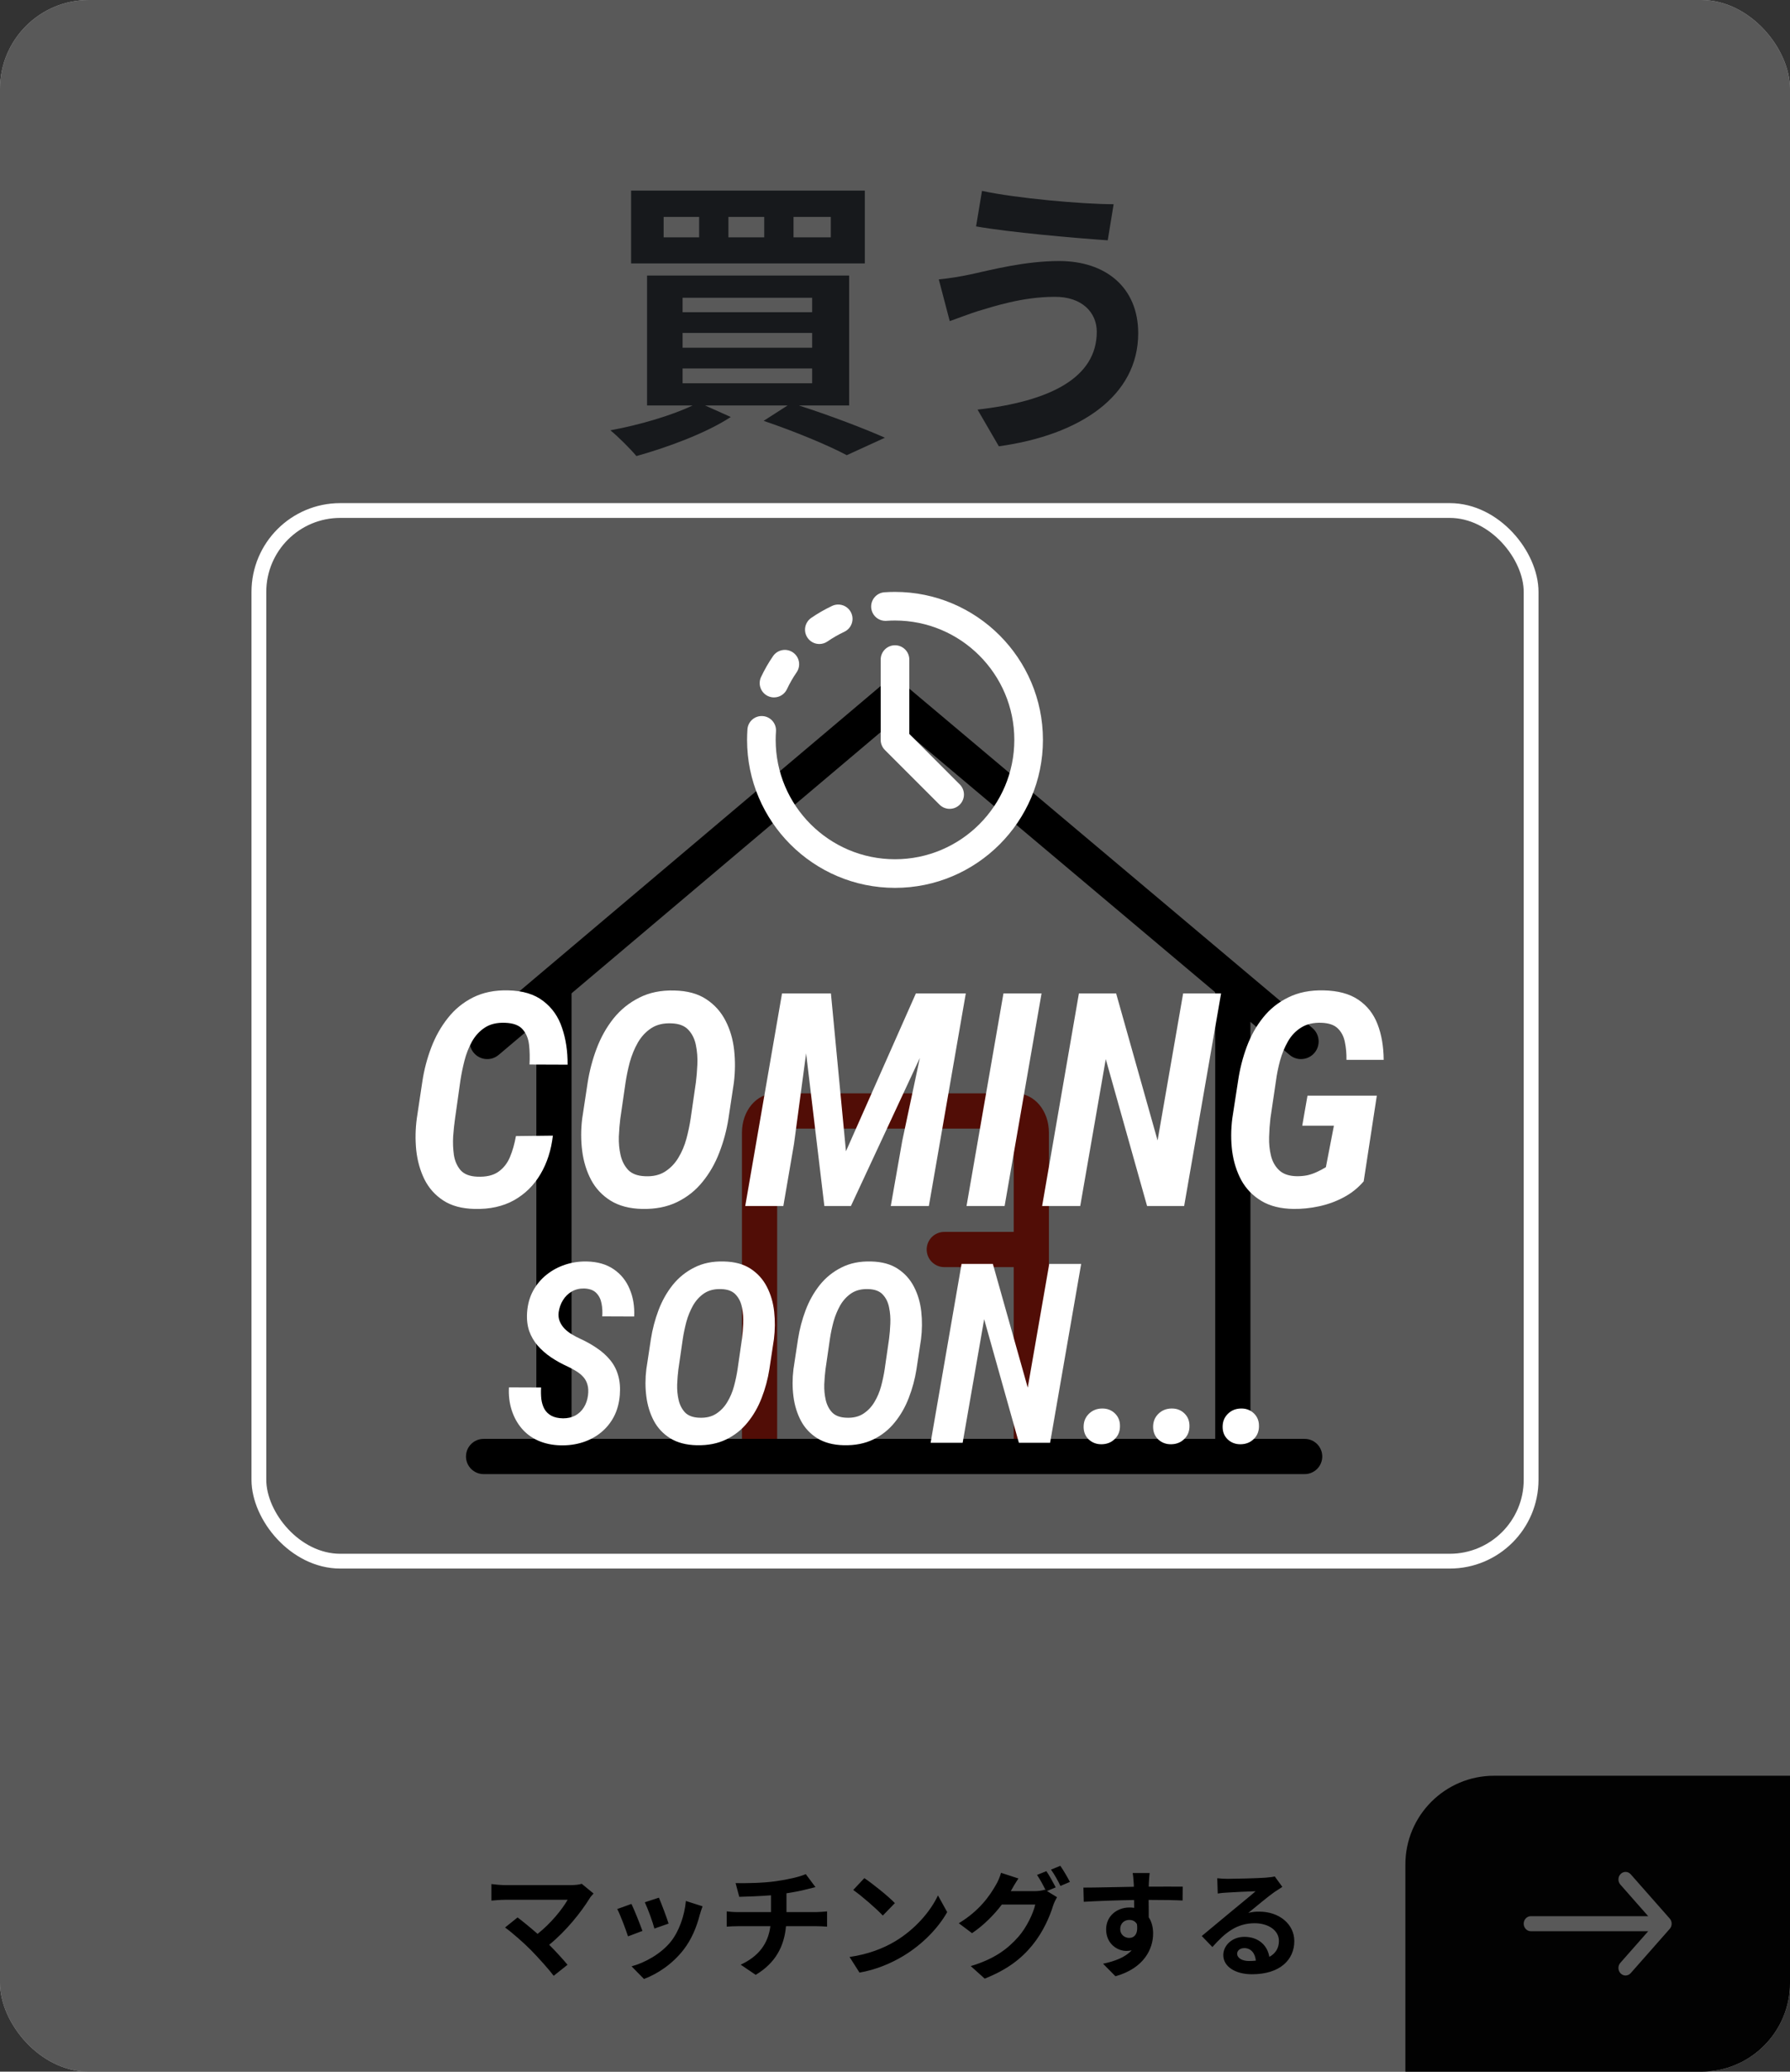
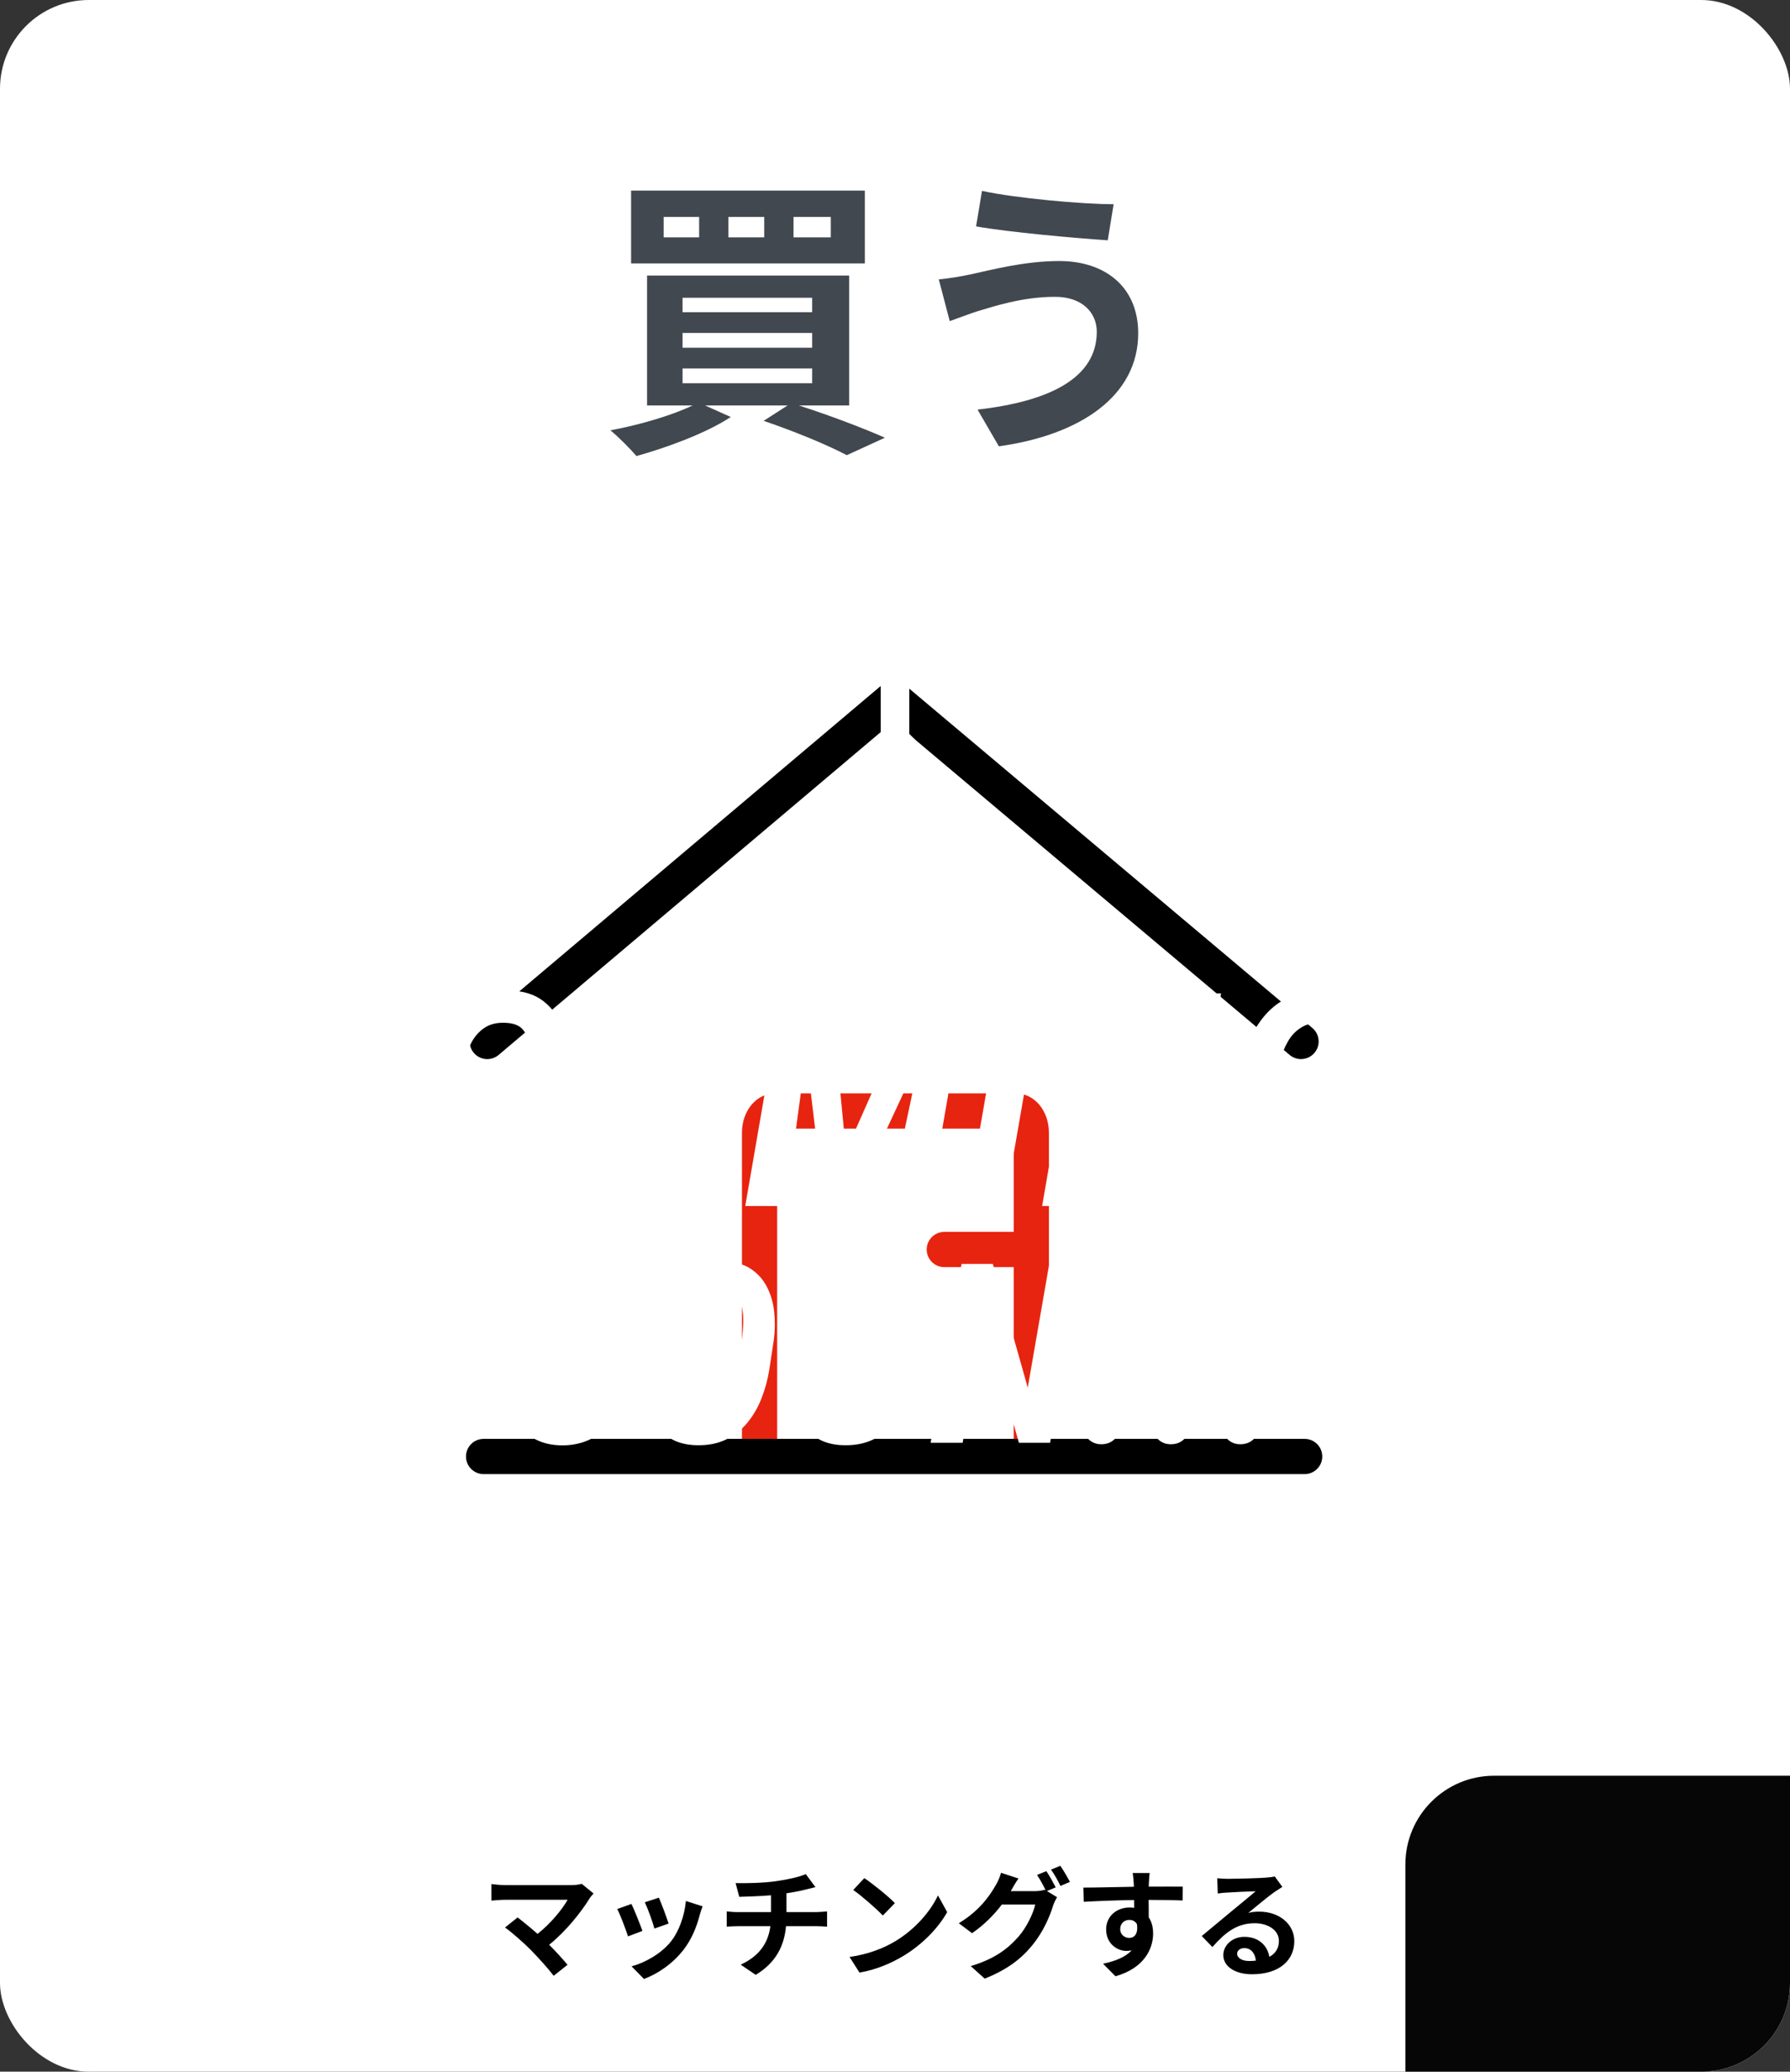
<svg xmlns="http://www.w3.org/2000/svg" width="242" height="280" viewBox="0 0 242 280" fill="none">
  <rect x="0" y="0" width="242" height="280" fill="#333333" stroke="none" />
  <g clip-path="url(#clip0_13714_94177)">
    <rect width="242" height="280" rx="12" fill="white" />
    <path d="M112.32 32.08V29.32H107.28V32.08H112.32ZM103.32 32.08V29.32H98.48V32.08H103.32ZM94.52 32.08V29.32H89.72V32.08H94.52ZM116.92 25.76V35.6H85.32V25.76H116.92ZM92.28 49.8V51.8H109.8V49.8H92.28ZM92.28 45V47H109.8V45H92.28ZM92.28 40.24V42.2H109.8V40.24H92.28ZM114.8 54.8H108C112.24 56.16 116.84 57.92 119.64 59.16L114.48 61.52C112 60.2 107.6 58.36 103.24 56.88L106.48 54.8H95.32L98.8 56.36C95.44 58.56 90.2 60.48 86.04 61.64C85.24 60.68 83.52 58.96 82.52 58.16C86.44 57.44 90.8 56.16 93.64 54.8H87.48V37.24H114.8V54.8ZM148.28 44.84C148.28 42.24 146.28 40.08 142.56 40.12C138.2 40.12 134.28 41.44 132.24 42.04C131.08 42.4 129.56 43 128.4 43.4L126.92 37.76C128.24 37.64 129.96 37.36 131.24 37.08C134.16 36.44 138.6 35.28 143.2 35.28C149.48 35.28 153.88 38.84 153.88 45.04C153.88 53.52 146.04 58.8 135.04 60.32L132.16 55.36C142 54.24 148.28 51.04 148.28 44.84ZM132.76 25.8C137.36 26.8 146.36 27.6 150.56 27.6L149.76 32.48C145.12 32.16 136.52 31.4 131.96 30.6L132.76 25.8Z" fill="#414850" />
    <path fill-rule="evenodd" clip-rule="evenodd" d="M225.742 259.306C226.086 259.697 226.086 260.303 225.742 260.694L220.469 266.677C220.107 267.088 219.499 267.11 219.111 266.726C218.723 266.343 218.702 265.7 219.064 265.289L222.829 261.017L206.96 261.017C206.43 261.017 206 260.562 206 260C206 259.438 206.43 258.983 206.96 258.983L222.829 258.983L219.064 254.711C218.702 254.3 218.723 253.657 219.111 253.274C219.499 252.89 220.107 252.912 220.469 253.323L225.742 259.306Z" fill="white" />
    <path d="M190 252C190 245.373 195.373 240 202 240H242V268C242 274.627 236.627 280 230 280H190V252Z" fill="#060606" />
-     <path fill-rule="evenodd" clip-rule="evenodd" d="M225.742 259.306C226.086 259.697 226.086 260.303 225.742 260.694L220.469 266.677C220.107 267.088 219.499 267.11 219.111 266.726C218.723 266.343 218.702 265.7 219.064 265.289L222.829 261.017L206.96 261.017C206.43 261.017 206 260.562 206 260C206 259.438 206.43 258.983 206.96 258.983L222.829 258.983L219.064 254.711C218.702 254.3 218.723 253.657 219.111 253.274C219.499 252.89 220.107 252.912 220.469 253.323L225.742 259.306Z" fill="white" />
    <path d="M78.648 254.608L80.248 255.92C80.024 256.176 79.816 256.384 79.704 256.592C78.552 258.464 76.504 261.024 74.248 262.848C75.16 263.76 76.104 264.8 76.728 265.552L74.856 267.04C74.184 266.144 72.84 264.656 71.8 263.584C70.872 262.64 69.24 261.2 68.28 260.512L69.976 259.152C70.616 259.632 71.672 260.496 72.68 261.376C74.488 259.936 75.992 258.08 76.744 256.768H68.28C67.64 256.768 66.776 256.848 66.44 256.88V254.64C66.856 254.704 67.736 254.784 68.28 254.784H77.16C77.768 254.784 78.312 254.72 78.648 254.608ZM89.08 256.48C89.384 257.168 90.168 259.248 90.392 259.984L88.472 260.656C88.28 259.872 87.576 257.936 87.176 257.104L89.08 256.48ZM92.728 256.928L94.984 257.648C94.792 258.16 94.696 258.496 94.6 258.816C94.184 260.432 93.512 262.096 92.424 263.504C90.936 265.424 88.936 266.768 87.064 267.472L85.384 265.76C87.144 265.296 89.368 264.08 90.696 262.416C91.784 261.056 92.552 258.928 92.728 256.928ZM85.368 257.328C85.768 258.144 86.536 260.08 86.856 260.976L84.904 261.712C84.632 260.848 83.832 258.72 83.448 258.016L85.368 257.328ZM106.328 258.432H110.36C110.696 258.432 111.464 258.368 111.816 258.336V260.4C111.384 260.368 110.84 260.336 110.408 260.336H106.264C106.024 263.024 104.872 265.296 102.168 266.912L100.136 265.536C102.568 264.416 103.848 262.704 104.152 260.336H99.752C99.256 260.336 98.664 260.368 98.248 260.4V258.336C98.68 258.384 99.224 258.432 99.72 258.432H104.232V256.16C102.696 256.288 101.016 256.336 99.944 256.368L99.448 254.512C100.664 254.544 103.144 254.512 104.904 254.256C106.504 254.032 108.136 253.664 108.936 253.296L110.248 255.056C109.704 255.184 109.288 255.296 109.016 255.36C108.232 255.568 107.288 255.744 106.328 255.888V258.432ZM116.856 253.84C117.976 254.592 120.056 256.256 120.984 257.216L119.352 258.896C118.52 258 116.52 256.256 115.352 255.44L116.856 253.84ZM114.856 264.496C117.352 264.144 119.432 263.328 120.984 262.4C123.704 260.784 125.8 258.336 126.808 256.176L128.056 258.432C126.84 260.592 124.712 262.8 122.136 264.352C120.52 265.328 118.456 266.224 116.2 266.608L114.856 264.496ZM142.728 255.088L141.544 255.584L142.904 256.416C142.728 256.72 142.504 257.168 142.376 257.552C141.944 258.992 141.032 261.12 139.576 262.896C138.056 264.768 136.136 266.224 133.128 267.424L131.24 265.728C134.504 264.752 136.28 263.36 137.688 261.76C138.776 260.528 139.704 258.592 139.96 257.408H135.448C134.392 258.8 133 260.208 131.416 261.28L129.624 259.936C132.44 258.24 133.832 256.176 134.616 254.8C134.872 254.4 135.192 253.664 135.336 253.12L137.688 253.888C137.304 254.448 136.888 255.168 136.696 255.52L136.648 255.6H139.864C140.36 255.6 140.904 255.52 141.256 255.408L141.368 255.472C141.048 254.832 140.6 253.984 140.2 253.408L141.464 252.896C141.864 253.472 142.424 254.496 142.728 255.088ZM142.088 252.688L143.352 252.176C143.768 252.768 144.36 253.792 144.648 254.352L143.368 254.896C143.048 254.224 142.536 253.296 142.088 252.688ZM151.448 260.736C151.448 261.472 152.04 261.92 152.664 261.92C153.32 261.92 153.912 261.424 153.704 260.048C153.48 259.664 153.112 259.488 152.664 259.488C152.056 259.488 151.448 259.904 151.448 260.736ZM159.896 254.992L159.88 256.864C158.92 256.816 157.432 256.784 155.288 256.784C155.304 257.584 155.304 258.448 155.304 259.136C155.704 259.728 155.896 260.496 155.896 261.328C155.896 263.392 154.68 266.016 150.808 267.104L149.128 265.408C150.728 265.072 152.12 264.544 153 263.6C152.776 263.648 152.536 263.68 152.28 263.68C151.048 263.68 149.544 262.704 149.544 260.768C149.544 258.976 150.984 257.808 152.712 257.808C152.936 257.808 153.144 257.824 153.336 257.856L153.32 256.8C150.92 256.832 148.472 256.928 146.52 257.04L146.472 255.12C148.28 255.12 151.16 255.04 153.288 255.008C153.288 254.816 153.288 254.64 153.272 254.528C153.24 254.016 153.192 253.408 153.128 253.152H155.432C155.384 253.408 155.336 254.256 155.32 254.512C155.32 254.64 155.304 254.8 155.304 254.992C156.904 254.992 159.064 254.976 159.896 254.992ZM168.856 265.04C169.192 265.04 169.496 265.024 169.784 264.992C169.688 263.968 169.096 263.296 168.232 263.296C167.64 263.296 167.256 263.648 167.256 264.048C167.256 264.64 167.928 265.04 168.856 265.04ZM172.344 253.616L173.368 255.024C172.984 255.264 172.616 255.504 172.264 255.744C171.416 256.336 169.752 257.744 168.76 258.544C169.288 258.4 169.736 258.368 170.248 258.368C172.936 258.368 174.984 260.048 174.984 262.352C174.984 264.848 173.08 266.832 169.256 266.832C167.048 266.832 165.384 265.824 165.384 264.24C165.384 262.96 166.552 261.776 168.232 261.776C170.184 261.776 171.368 262.976 171.608 264.48C172.472 264.016 172.904 263.28 172.904 262.32C172.904 260.896 171.464 259.936 169.624 259.936C167.192 259.936 165.608 261.232 163.912 263.152L162.472 261.664C163.592 260.752 165.496 259.136 166.44 258.368C167.32 257.632 168.968 256.304 169.752 255.616C168.936 255.632 166.76 255.728 165.928 255.792C165.496 255.808 165 255.856 164.632 255.92L164.568 253.856C165.016 253.904 165.56 253.936 166.008 253.936C166.84 253.936 170.232 253.856 171.128 253.776C171.784 253.728 172.152 253.664 172.344 253.616Z" fill="black" />
    <path d="M139.236 171.259H127.665C126.351 171.259 125.285 170.193 125.285 168.878C125.285 167.563 126.351 166.498 127.665 166.498H139.236C140.551 166.498 141.616 167.563 141.616 168.878C141.616 170.193 140.551 171.259 139.236 171.259Z" fill="#E72410" />
    <path d="M102.689 198.153C101.374 198.153 100.309 197.088 100.309 195.773V153.09C100.309 150.11 102.274 147.775 104.784 147.775H137.333C139.843 147.775 141.808 150.11 141.808 153.09V195.216C141.808 196.531 140.743 197.597 139.428 197.597C138.113 197.597 137.048 196.531 137.048 195.216V153.09C137.048 152.843 136.997 152.656 136.949 152.536H105.168C105.12 152.656 105.069 152.843 105.069 153.09V195.773C105.069 197.088 104.004 198.153 102.689 198.153Z" fill="#E72410" />
    <path d="M175.892 143.144C175.349 143.144 174.807 142.959 174.361 142.585L120.787 97.495L67.409 142.582C66.406 143.432 64.904 143.305 64.055 142.299C63.205 141.294 63.332 139.792 64.338 138.945L119.249 92.562C120.134 91.813 121.43 91.813 122.318 92.559L177.427 138.94C178.433 139.787 178.562 141.289 177.715 142.294C177.245 142.853 176.571 143.141 175.892 143.141V143.144Z" fill="black" />
-     <path d="M77.272 133.604H72.512V195.576H77.272V133.604Z" fill="black" />
-     <path d="M169.054 133.604H164.293V195.576H169.054V133.604Z" fill="black" />
    <path d="M176.382 199.233H65.38C64.065 199.233 63 198.168 63 196.853C63 195.538 64.065 194.473 65.38 194.473H176.382C177.697 194.473 178.763 195.538 178.763 196.853C178.763 198.168 177.697 199.233 176.382 199.233Z" fill="black" />
-     <rect width="242" height="280" rx="12" fill="black" fill-opacity="0.65" />
    <rect x="35" y="69" width="172" height="142" rx="11" stroke="white" stroke-width="2" />
    <g clip-path="url(#clip1_13714_94177)">
-       <path d="M121 80C120.528 80 120.049 80.017 119.576 80.05C118.51 80.125 117.707 81.049 117.782 82.114C117.854 83.134 118.703 83.913 119.709 83.913C119.754 83.913 119.801 83.911 119.846 83.908C120.23 83.881 120.618 83.867 121 83.867C129.895 83.867 137.132 91.104 137.132 100C137.132 108.895 129.895 116.132 121 116.132C112.104 116.132 104.867 108.895 104.867 100C104.867 99.618 104.881 99.23 104.908 98.847C104.983 97.781 104.18 96.857 103.114 96.782C102.049 96.707 101.124 97.51 101.05 98.576C101.017 99.049 101 99.528 101 100C101 111.028 109.972 120 121 120C132.028 120 141 111.028 141 100C141 88.972 132.028 80 121 80Z" fill="white" />
      <path d="M110.772 87.041C111.15 87.041 111.532 86.93 111.867 86.7C112.587 86.204 113.354 85.763 114.146 85.391C115.113 84.936 115.528 83.784 115.073 82.818C114.618 81.852 113.465 81.438 112.5 81.891C111.518 82.353 110.567 82.899 109.673 83.514C108.794 84.12 108.572 85.324 109.177 86.203C109.552 86.748 110.157 87.041 110.771 87.041L110.772 87.041Z" fill="white" />
      <path d="M103.819 94.076C104.085 94.201 104.365 94.26 104.64 94.26C105.366 94.26 106.062 93.849 106.392 93.148C106.763 92.357 107.203 91.59 107.7 90.868C108.306 89.989 108.083 88.785 107.203 88.179C106.324 87.573 105.119 87.796 104.514 88.676C103.898 89.571 103.352 90.522 102.891 91.503C102.437 92.47 102.852 93.622 103.819 94.076L103.819 94.076Z" fill="white" />
      <path d="M121 87.211C119.932 87.211 119.066 88.077 119.066 89.145V99.999C119.066 100.512 119.27 101.004 119.633 101.366L127.019 108.753C127.397 109.131 127.892 109.32 128.387 109.32C128.882 109.32 129.377 109.131 129.754 108.753C130.51 107.998 130.51 106.774 129.754 106.019L122.934 99.198V89.145C122.934 88.077 122.068 87.211 121 87.211V87.211Z" fill="white" />
    </g>
    <path d="M69.752 153.548L74.745 153.488C74.521 155.449 73.962 157.185 73.067 158.698C72.173 160.211 70.976 161.388 69.476 162.23C67.976 163.059 66.2 163.447 64.148 163.395C62.438 163.355 61.03 162.974 59.925 162.25C58.82 161.527 57.971 160.573 57.379 159.389C56.8 158.205 56.432 156.896 56.274 155.462C56.13 154.028 56.156 152.587 56.353 151.14L57.103 146.148C57.34 144.582 57.741 143.056 58.307 141.569C58.873 140.083 59.622 138.754 60.556 137.583C61.49 136.399 62.629 135.472 63.97 134.801C65.325 134.13 66.891 133.814 68.667 133.854C70.667 133.893 72.258 134.373 73.442 135.294C74.64 136.202 75.488 137.412 75.988 138.925C76.501 140.425 76.751 142.083 76.738 143.898L71.588 143.878C71.64 142.957 71.62 142.076 71.528 141.234C71.436 140.379 71.147 139.675 70.66 139.123C70.186 138.57 69.391 138.274 68.272 138.235C67.18 138.195 66.273 138.412 65.549 138.886C64.826 139.359 64.24 139.997 63.793 140.8C63.359 141.589 63.023 142.451 62.786 143.385C62.55 144.319 62.365 145.227 62.234 146.108L61.523 151.16C61.418 151.87 61.333 152.666 61.267 153.548C61.214 154.429 61.247 155.284 61.365 156.113C61.497 156.929 61.8 157.613 62.273 158.165C62.76 158.705 63.51 158.994 64.523 159.034C65.72 159.086 66.667 158.869 67.365 158.382C68.062 157.896 68.588 157.231 68.943 156.389C69.298 155.534 69.568 154.587 69.752 153.548ZM99.214 146.345L98.484 151.18C98.234 152.771 97.82 154.311 97.241 155.797C96.675 157.271 95.919 158.586 94.972 159.744C94.037 160.902 92.893 161.809 91.538 162.467C90.183 163.125 88.604 163.434 86.802 163.395C85.105 163.355 83.684 162.98 82.54 162.27C81.408 161.559 80.533 160.625 79.915 159.468C79.297 158.297 78.895 156.994 78.711 155.56C78.527 154.127 78.527 152.666 78.711 151.18L79.441 146.365C79.691 144.76 80.099 143.207 80.665 141.708C81.231 140.208 81.987 138.859 82.934 137.662C83.895 136.465 85.059 135.524 86.427 134.84C87.795 134.143 89.38 133.821 91.183 133.873C92.919 133.913 94.347 134.301 95.465 135.038C96.596 135.774 97.471 136.748 98.09 137.958C98.708 139.155 99.096 140.484 99.254 141.944C99.412 143.392 99.398 144.858 99.214 146.345ZM93.373 151.18L94.084 146.266C94.176 145.542 94.242 144.74 94.281 143.859C94.32 142.964 94.255 142.102 94.084 141.273C93.926 140.445 93.59 139.754 93.077 139.201C92.577 138.649 91.821 138.353 90.808 138.313C89.716 138.261 88.795 138.478 88.045 138.965C87.308 139.451 86.703 140.103 86.23 140.918C85.769 141.734 85.407 142.615 85.144 143.563C84.894 144.51 84.704 145.424 84.572 146.306L83.862 151.199C83.77 151.923 83.704 152.725 83.664 153.607C83.638 154.488 83.717 155.33 83.901 156.133C84.085 156.922 84.427 157.586 84.927 158.126C85.44 158.652 86.197 158.935 87.197 158.974C88.275 159.027 89.183 158.817 89.92 158.343C90.656 157.869 91.255 157.244 91.716 156.468C92.189 155.692 92.551 154.837 92.801 153.903C93.051 152.969 93.242 152.061 93.373 151.18ZM108.015 134.268H112.337L114.37 155.6L123.822 134.268H128.42L115.04 163H111.449L108.015 134.268ZM105.726 134.268H110.068L107.344 154.613L105.904 163H100.753L105.726 134.268ZM126.21 134.268H130.571L125.578 163H120.428L121.987 154.159L126.21 134.268ZM140.812 134.268L135.82 163H130.669L135.662 134.268H140.812ZM165.084 134.268L160.092 163H155.08L149.495 143.148L146.042 163H140.891L145.864 134.268H150.896L156.5 154.14L159.954 134.268H165.084ZM186.14 148.082L184.364 159.665C183.601 160.56 182.693 161.283 181.641 161.836C180.602 162.388 179.496 162.79 178.326 163.039C177.168 163.289 176.017 163.408 174.872 163.395C173.136 163.368 171.689 163.007 170.531 162.309C169.373 161.612 168.472 160.685 167.827 159.527C167.196 158.356 166.782 157.047 166.584 155.6C166.4 154.153 166.407 152.666 166.604 151.14L167.374 146.148C167.61 144.516 168.005 142.957 168.558 141.471C169.11 139.984 169.847 138.669 170.768 137.524C171.689 136.366 172.827 135.459 174.182 134.801C175.537 134.13 177.122 133.814 178.937 133.854C180.884 133.893 182.45 134.314 183.634 135.117C184.831 135.919 185.699 137.024 186.239 138.432C186.778 139.826 187.054 141.431 187.068 143.247H182.036C182.049 142.379 181.976 141.576 181.818 140.839C181.674 140.089 181.358 139.478 180.871 139.004C180.398 138.531 179.661 138.274 178.661 138.235C177.569 138.195 176.648 138.412 175.898 138.886C175.162 139.346 174.57 139.971 174.122 140.76C173.675 141.537 173.32 142.398 173.057 143.345C172.807 144.28 172.623 145.194 172.504 146.088L171.754 151.16C171.662 151.936 171.603 152.771 171.577 153.666C171.55 154.561 171.636 155.409 171.833 156.212C172.031 157.014 172.406 157.672 172.958 158.185C173.511 158.698 174.313 158.961 175.366 158.974C175.879 158.974 176.352 158.928 176.786 158.836C177.221 158.731 177.635 158.586 178.03 158.402C178.437 158.218 178.845 158.001 179.253 157.751L180.338 152.147H176.056L176.767 148.082H186.14ZM79.496 188.575C79.562 188.033 79.54 187.568 79.43 187.181C79.33 186.793 79.153 186.45 78.898 186.151C78.644 185.853 78.328 185.587 77.952 185.354C77.587 185.122 77.183 184.901 76.74 184.69C75.954 184.336 75.213 183.927 74.516 183.462C73.829 182.997 73.226 182.471 72.706 181.885C72.197 181.298 71.81 180.634 71.544 179.893C71.289 179.14 71.195 178.293 71.262 177.353C71.339 176.29 71.605 175.333 72.059 174.48C72.523 173.628 73.127 172.903 73.868 172.306C74.621 171.697 75.467 171.238 76.408 170.928C77.349 170.618 78.328 170.474 79.347 170.496C80.785 170.529 81.992 170.878 82.966 171.542C83.94 172.206 84.659 173.097 85.124 174.215C85.6 175.333 85.805 176.572 85.738 177.934L81.422 177.917C81.466 177.308 81.433 176.722 81.322 176.157C81.212 175.582 80.974 175.111 80.608 174.746C80.243 174.37 79.695 174.171 78.965 174.148C78.334 174.137 77.775 174.276 77.288 174.563C76.801 174.851 76.408 175.239 76.109 175.726C75.811 176.201 75.617 176.744 75.528 177.353C75.473 177.817 75.523 178.232 75.678 178.598C75.833 178.963 76.049 179.289 76.325 179.577C76.613 179.865 76.939 180.119 77.305 180.341C77.67 180.562 78.035 180.756 78.4 180.922C79.253 181.309 80.022 181.741 80.708 182.217C81.405 182.682 81.997 183.213 82.484 183.811C82.982 184.408 83.342 185.094 83.564 185.869C83.796 186.644 83.873 187.535 83.796 188.542C83.707 189.638 83.442 190.612 82.999 191.464C82.556 192.305 81.975 193.019 81.256 193.605C80.537 194.192 79.712 194.635 78.782 194.934C77.853 195.232 76.851 195.371 75.777 195.349C74.648 195.315 73.636 195.1 72.739 194.701C71.854 194.303 71.112 193.749 70.515 193.041C69.917 192.333 69.469 191.508 69.17 190.567C68.871 189.627 68.749 188.608 68.805 187.513L73.154 187.529C73.121 188.072 73.132 188.597 73.188 189.106C73.254 189.604 73.392 190.047 73.603 190.435C73.824 190.822 74.139 191.126 74.549 191.348C74.958 191.569 75.484 191.685 76.126 191.696C76.757 191.696 77.31 191.569 77.786 191.314C78.262 191.049 78.644 190.684 78.932 190.219C79.231 189.743 79.419 189.195 79.496 188.575ZM104.631 180.988L104.017 185.056C103.806 186.395 103.458 187.69 102.971 188.94C102.495 190.18 101.858 191.287 101.062 192.261C100.276 193.235 99.313 193.998 98.173 194.552C97.033 195.105 95.705 195.365 94.189 195.332C92.761 195.299 91.565 194.983 90.603 194.386C89.651 193.788 88.915 193.002 88.394 192.028C87.874 191.043 87.537 189.948 87.382 188.741C87.227 187.535 87.227 186.306 87.382 185.056L87.996 181.005C88.206 179.655 88.549 178.349 89.025 177.087C89.501 175.825 90.138 174.691 90.935 173.684C91.743 172.676 92.722 171.885 93.873 171.31C95.024 170.723 96.358 170.452 97.874 170.496C99.335 170.529 100.536 170.856 101.477 171.476C102.428 172.095 103.164 172.914 103.685 173.933C104.205 174.94 104.531 176.058 104.664 177.286C104.797 178.504 104.786 179.738 104.631 180.988ZM99.717 185.056L100.314 180.922C100.392 180.313 100.447 179.638 100.48 178.896C100.514 178.144 100.458 177.419 100.314 176.722C100.182 176.024 99.899 175.443 99.468 174.979C99.047 174.514 98.411 174.265 97.559 174.231C96.64 174.187 95.865 174.37 95.234 174.779C94.615 175.189 94.106 175.737 93.707 176.423C93.32 177.109 93.015 177.851 92.794 178.647C92.584 179.444 92.423 180.214 92.312 180.955L91.715 185.072C91.637 185.681 91.582 186.356 91.549 187.098C91.527 187.839 91.593 188.548 91.748 189.223C91.903 189.887 92.191 190.446 92.611 190.899C93.043 191.342 93.679 191.58 94.52 191.613C95.428 191.658 96.192 191.48 96.811 191.082C97.431 190.684 97.935 190.158 98.322 189.505C98.721 188.852 99.025 188.132 99.235 187.347C99.446 186.561 99.606 185.797 99.717 185.056ZM124.52 180.988L123.905 185.056C123.695 186.395 123.346 187.69 122.859 188.94C122.383 190.18 121.747 191.287 120.95 192.261C120.164 193.235 119.201 193.998 118.062 194.552C116.922 195.105 115.593 195.365 114.077 195.332C112.649 195.299 111.454 194.983 110.491 194.386C109.539 193.788 108.803 193.002 108.283 192.028C107.763 191.043 107.425 189.948 107.271 188.741C107.116 187.535 107.116 186.306 107.271 185.056L107.885 181.005C108.095 179.655 108.438 178.349 108.914 177.087C109.39 175.825 110.026 174.691 110.823 173.684C111.631 172.676 112.611 171.885 113.762 171.31C114.913 170.723 116.246 170.452 117.763 170.496C119.224 170.529 120.424 170.856 121.365 171.476C122.317 172.095 123.053 172.914 123.573 173.933C124.093 174.94 124.42 176.058 124.553 177.286C124.686 178.504 124.674 179.738 124.52 180.988ZM119.605 185.056L120.203 180.922C120.281 180.313 120.336 179.638 120.369 178.896C120.402 178.144 120.347 177.419 120.203 176.722C120.07 176.024 119.788 175.443 119.356 174.979C118.936 174.514 118.299 174.265 117.447 174.231C116.529 174.187 115.754 174.37 115.123 174.779C114.503 175.189 113.994 175.737 113.596 176.423C113.208 177.109 112.904 177.851 112.683 178.647C112.472 179.444 112.312 180.214 112.201 180.955L111.604 185.072C111.526 185.681 111.471 186.356 111.437 187.098C111.415 187.839 111.482 188.548 111.637 189.223C111.792 189.887 112.079 190.446 112.5 190.899C112.932 191.342 113.568 191.58 114.409 191.613C115.317 191.658 116.08 191.48 116.7 191.082C117.32 190.684 117.824 190.158 118.211 189.505C118.609 188.852 118.914 188.132 119.124 187.347C119.334 186.561 119.495 185.797 119.605 185.056ZM146.168 170.828L141.968 195H137.751L133.053 178.299L130.147 195H125.814L129.998 170.828H134.231L138.946 187.546L141.852 170.828H146.168ZM146.5 192.892C146.489 192.172 146.721 191.575 147.197 191.099C147.673 190.623 148.271 190.379 148.99 190.368C149.676 190.357 150.252 190.573 150.717 191.016C151.182 191.458 151.414 192.023 151.414 192.709C151.425 193.428 151.193 194.021 150.717 194.485C150.252 194.95 149.66 195.188 148.94 195.199C148.265 195.21 147.69 195 147.214 194.568C146.749 194.137 146.511 193.578 146.5 192.892ZM155.896 192.892C155.885 192.172 156.118 191.575 156.594 191.099C157.07 190.623 157.667 190.379 158.387 190.368C159.073 190.357 159.648 190.573 160.113 191.016C160.578 191.458 160.811 192.023 160.811 192.709C160.822 193.428 160.589 194.021 160.113 194.485C159.648 194.95 159.056 195.188 158.337 195.199C157.662 195.21 157.086 195 156.61 194.568C156.146 194.137 155.908 193.578 155.896 192.892ZM165.293 192.892C165.282 192.172 165.514 191.575 165.99 191.099C166.466 190.623 167.064 190.379 167.783 190.368C168.469 190.357 169.045 190.573 169.51 191.016C169.975 191.458 170.207 192.023 170.207 192.709C170.218 193.428 169.986 194.021 169.51 194.485C169.045 194.95 168.453 195.188 167.733 195.199C167.058 195.21 166.483 195 166.007 194.568C165.542 194.137 165.304 193.578 165.293 192.892Z" fill="white" />
  </g>
  <defs>
    <clipPath id="clip0_13714_94177">
      <rect width="242" height="280" fill="white" />
    </clipPath>
    <clipPath id="clip1_13714_94177">
      <rect width="40" height="40" fill="white" transform="translate(101 80)" />
    </clipPath>
  </defs>
</svg>